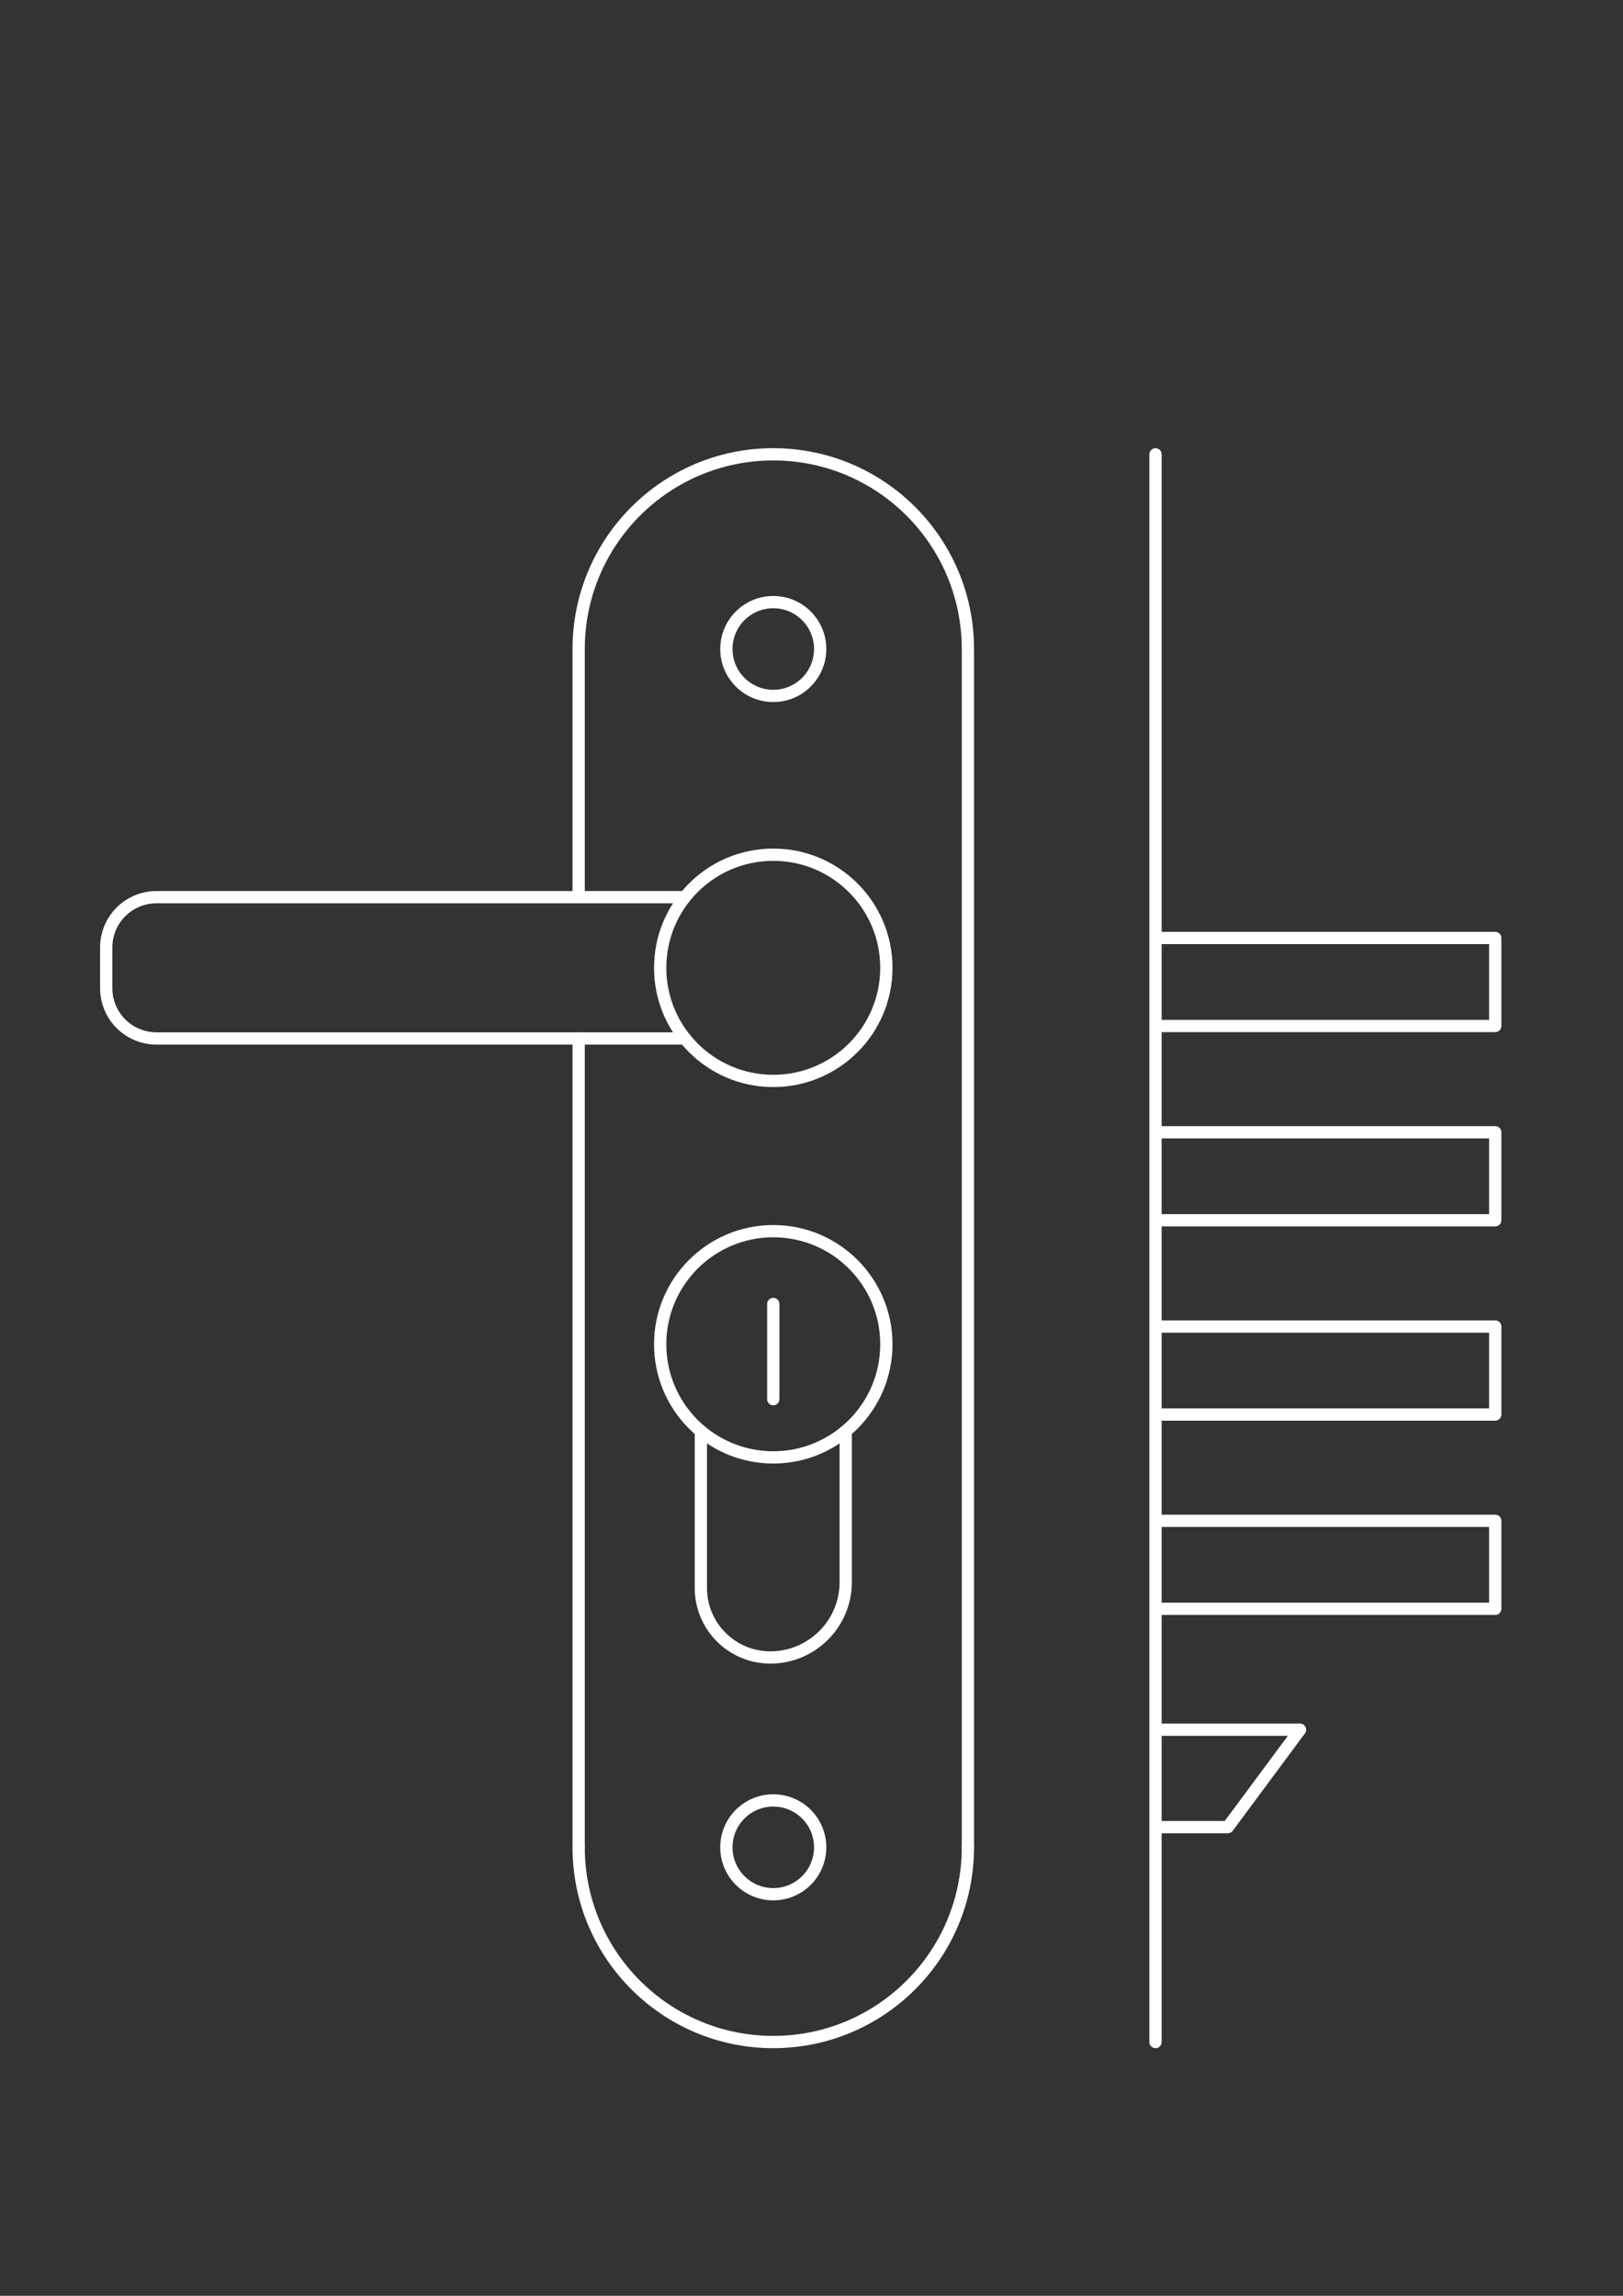
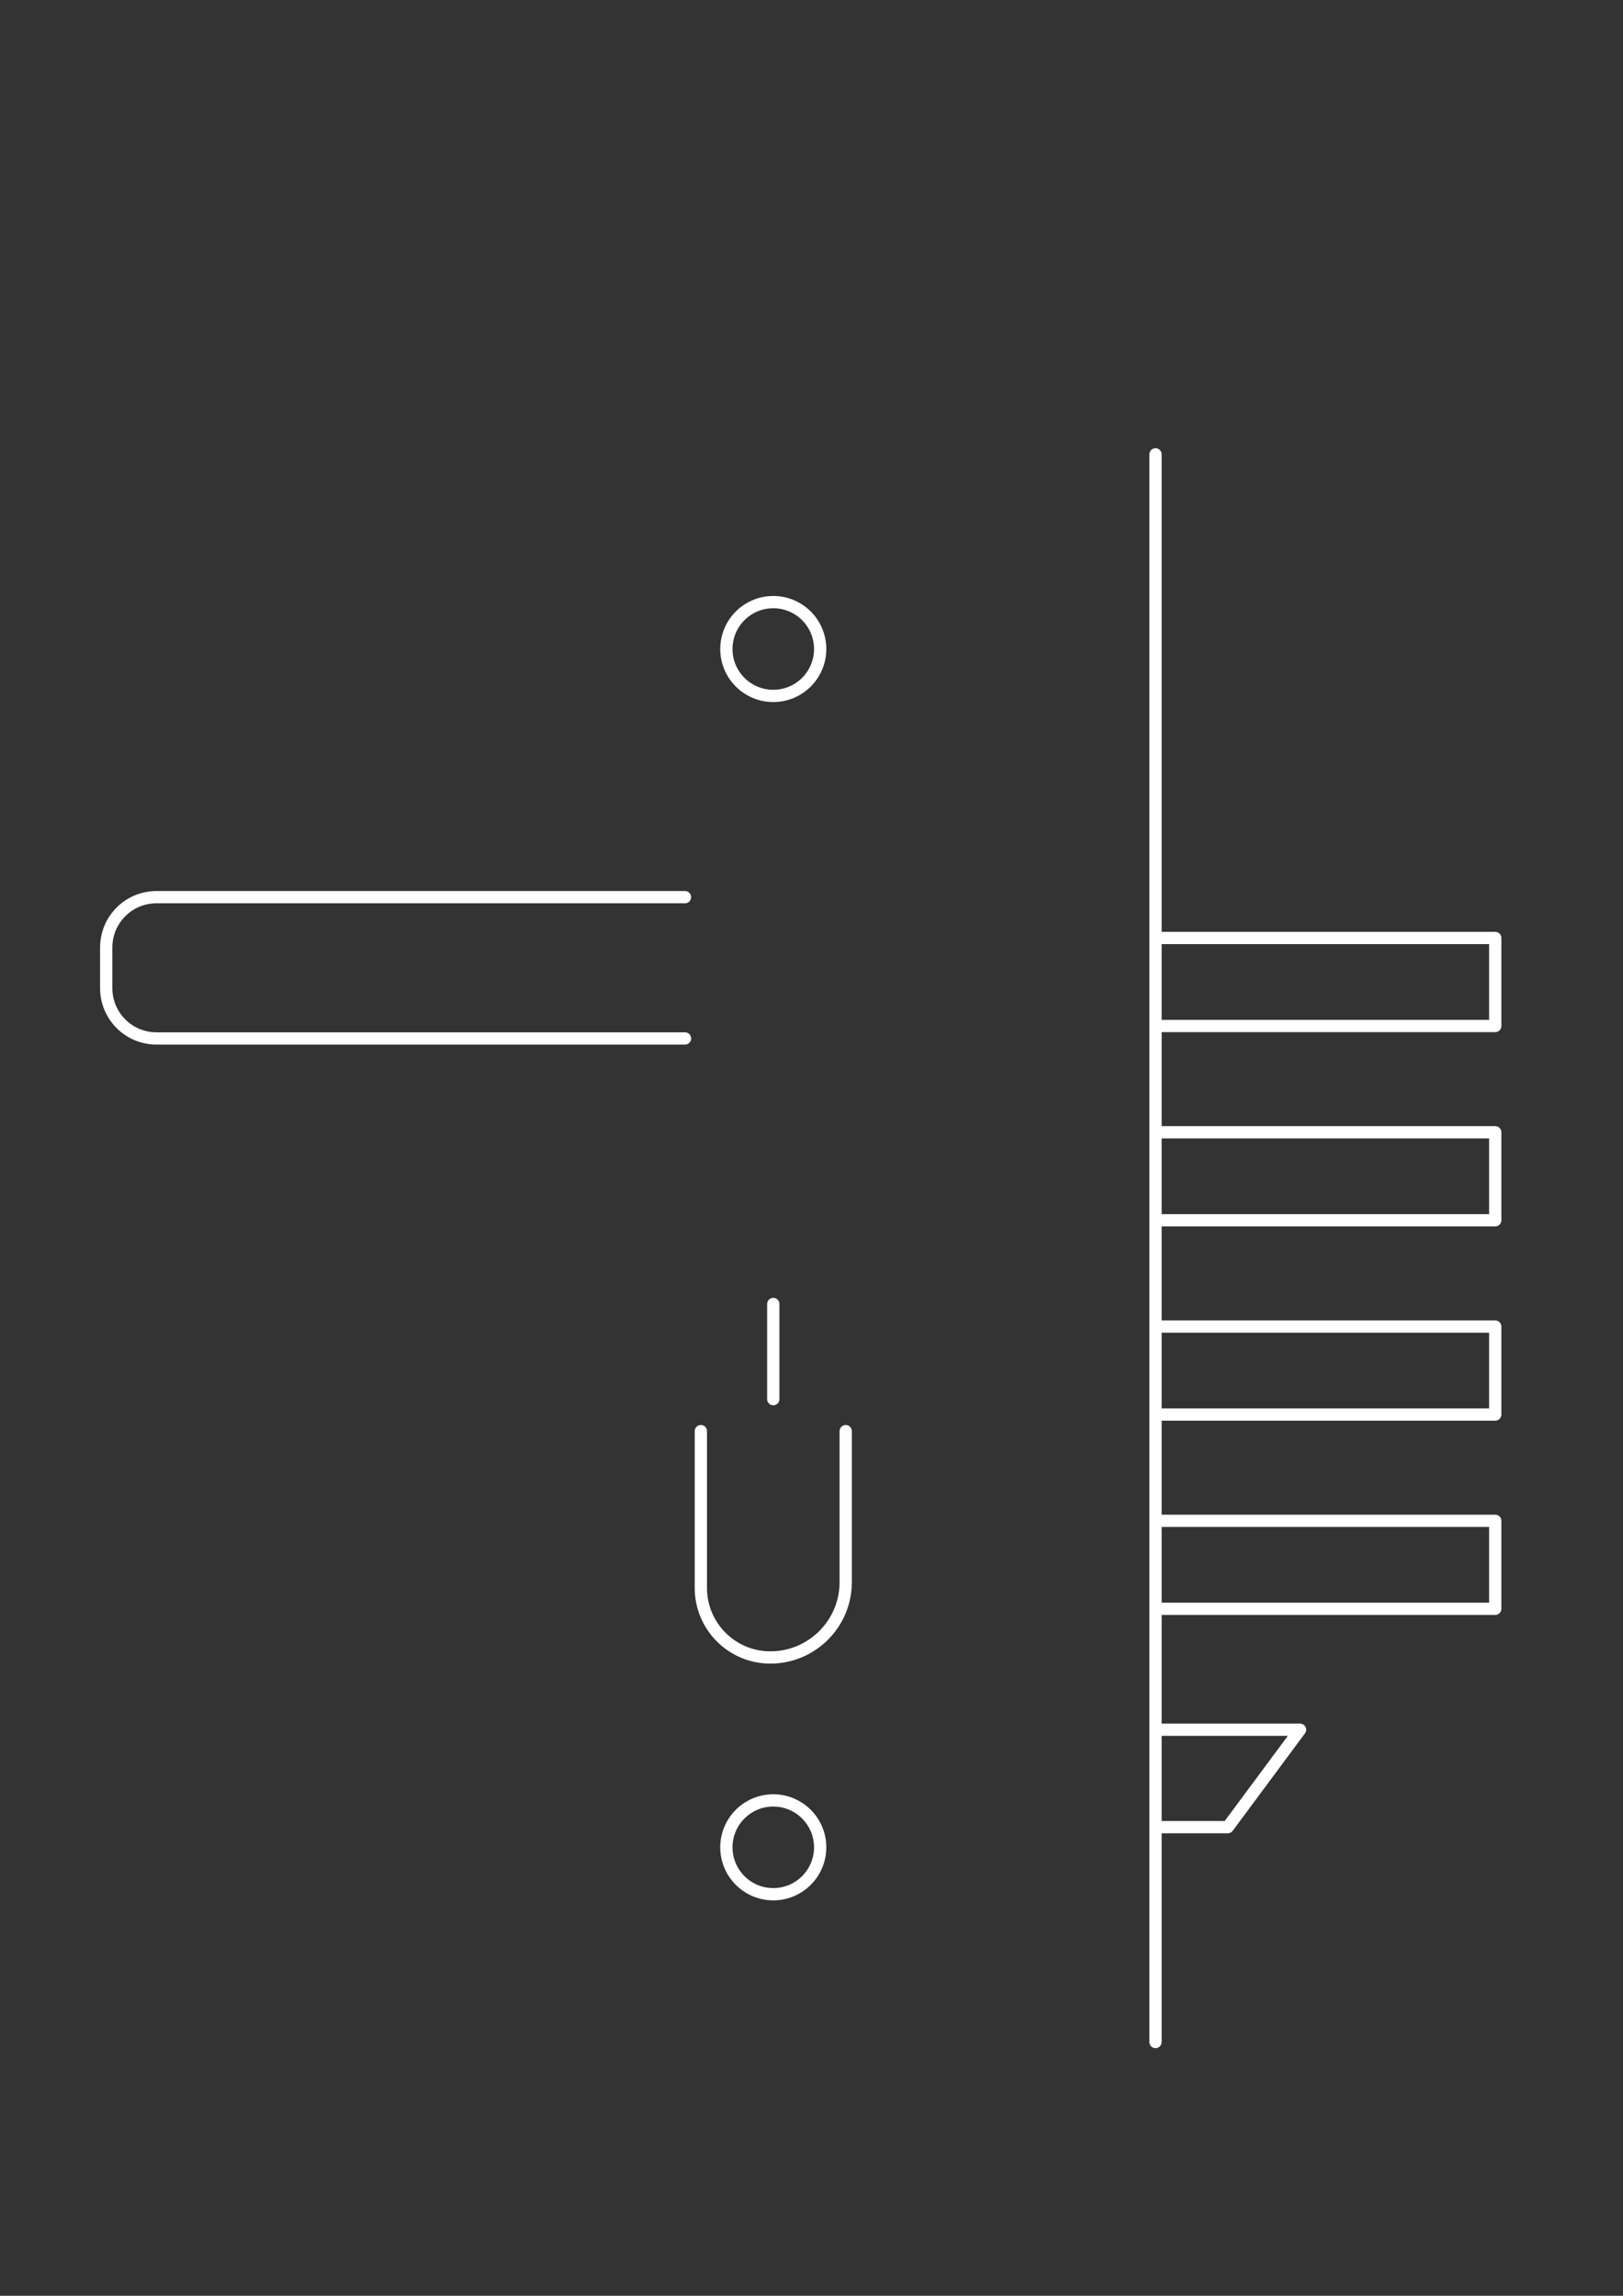
<svg xmlns="http://www.w3.org/2000/svg" version="1.1" id="Calque_1" x="0" y="0" viewBox="0 0 595.28 841.89" style="enable-background:new 0 0 595.28 841.89" xml:space="preserve">
  <rect x="0" y="0" width="595.28" height="841.89" fill="#333333" stroke="none" />
  <style>.st0{fill:none;stroke:#fff;stroke-width:4.5;stroke-linecap:round;stroke-linejoin:round;stroke-miterlimit:10}</style>
-   <path class="st0" d="M212.24 238c0-39.43 31.96-71.4 71.37-71.4 39.43 0 71.39 31.96 71.39 71.4M212.24 677.43V380.81M212.24 329.01V238M355 238v439.43M325.1 354.91c0 22.91-18.57 41.48-41.48 41.48-22.91 0-41.48-18.57-41.48-41.48 0-22.91 18.57-41.48 41.48-41.48 22.91 0 41.48 18.57 41.48 41.48zM325.1 492.96c0 22.91-18.57 41.48-41.48 41.48-22.91 0-41.48-18.57-41.48-41.48 0-22.91 18.57-41.48 41.48-41.48 22.91 0 41.48 18.58 41.48 41.48z" />
  <circle class="st0" cx="283.62" cy="238" r="17.2" />
  <circle class="st0" cx="283.62" cy="677.43" r="17.2" />
-   <path class="st0" d="M212.24 677.43c0 39.43 31.96 71.4 71.37 71.4 39.43 0 71.39-31.96 71.39-71.4M251.24 380.81H57.4c-10.19 0-18.44-8.25-18.44-18.44v-14.93c0-10.19 8.25-18.44 18.44-18.44h193.83M310.19 524.82v55.34c0 15.27-12.38 27.65-27.65 27.65-14.07 0-25.48-11.41-25.48-25.48v-57.52M283.62 478.18v34.91M423.82 166.61v582.22M423.82 343.97h124.6v32.27h-124.6M423.82 415.22h124.6v32.26h-124.6M423.82 486.46h124.6v32.26h-124.6M423.82 557.7h124.6v32.27h-124.6M423.82 634.31h53l-26.5 35.72h-26.5" />
+   <path class="st0" d="M212.24 677.43M251.24 380.81H57.4c-10.19 0-18.44-8.25-18.44-18.44v-14.93c0-10.19 8.25-18.44 18.44-18.44h193.83M310.19 524.82v55.34c0 15.27-12.38 27.65-27.65 27.65-14.07 0-25.48-11.41-25.48-25.48v-57.52M283.62 478.18v34.91M423.82 166.61v582.22M423.82 343.97h124.6v32.27h-124.6M423.82 415.22h124.6v32.26h-124.6M423.82 486.46h124.6v32.26h-124.6M423.82 557.7h124.6v32.27h-124.6M423.82 634.31h53l-26.5 35.72h-26.5" />
</svg>